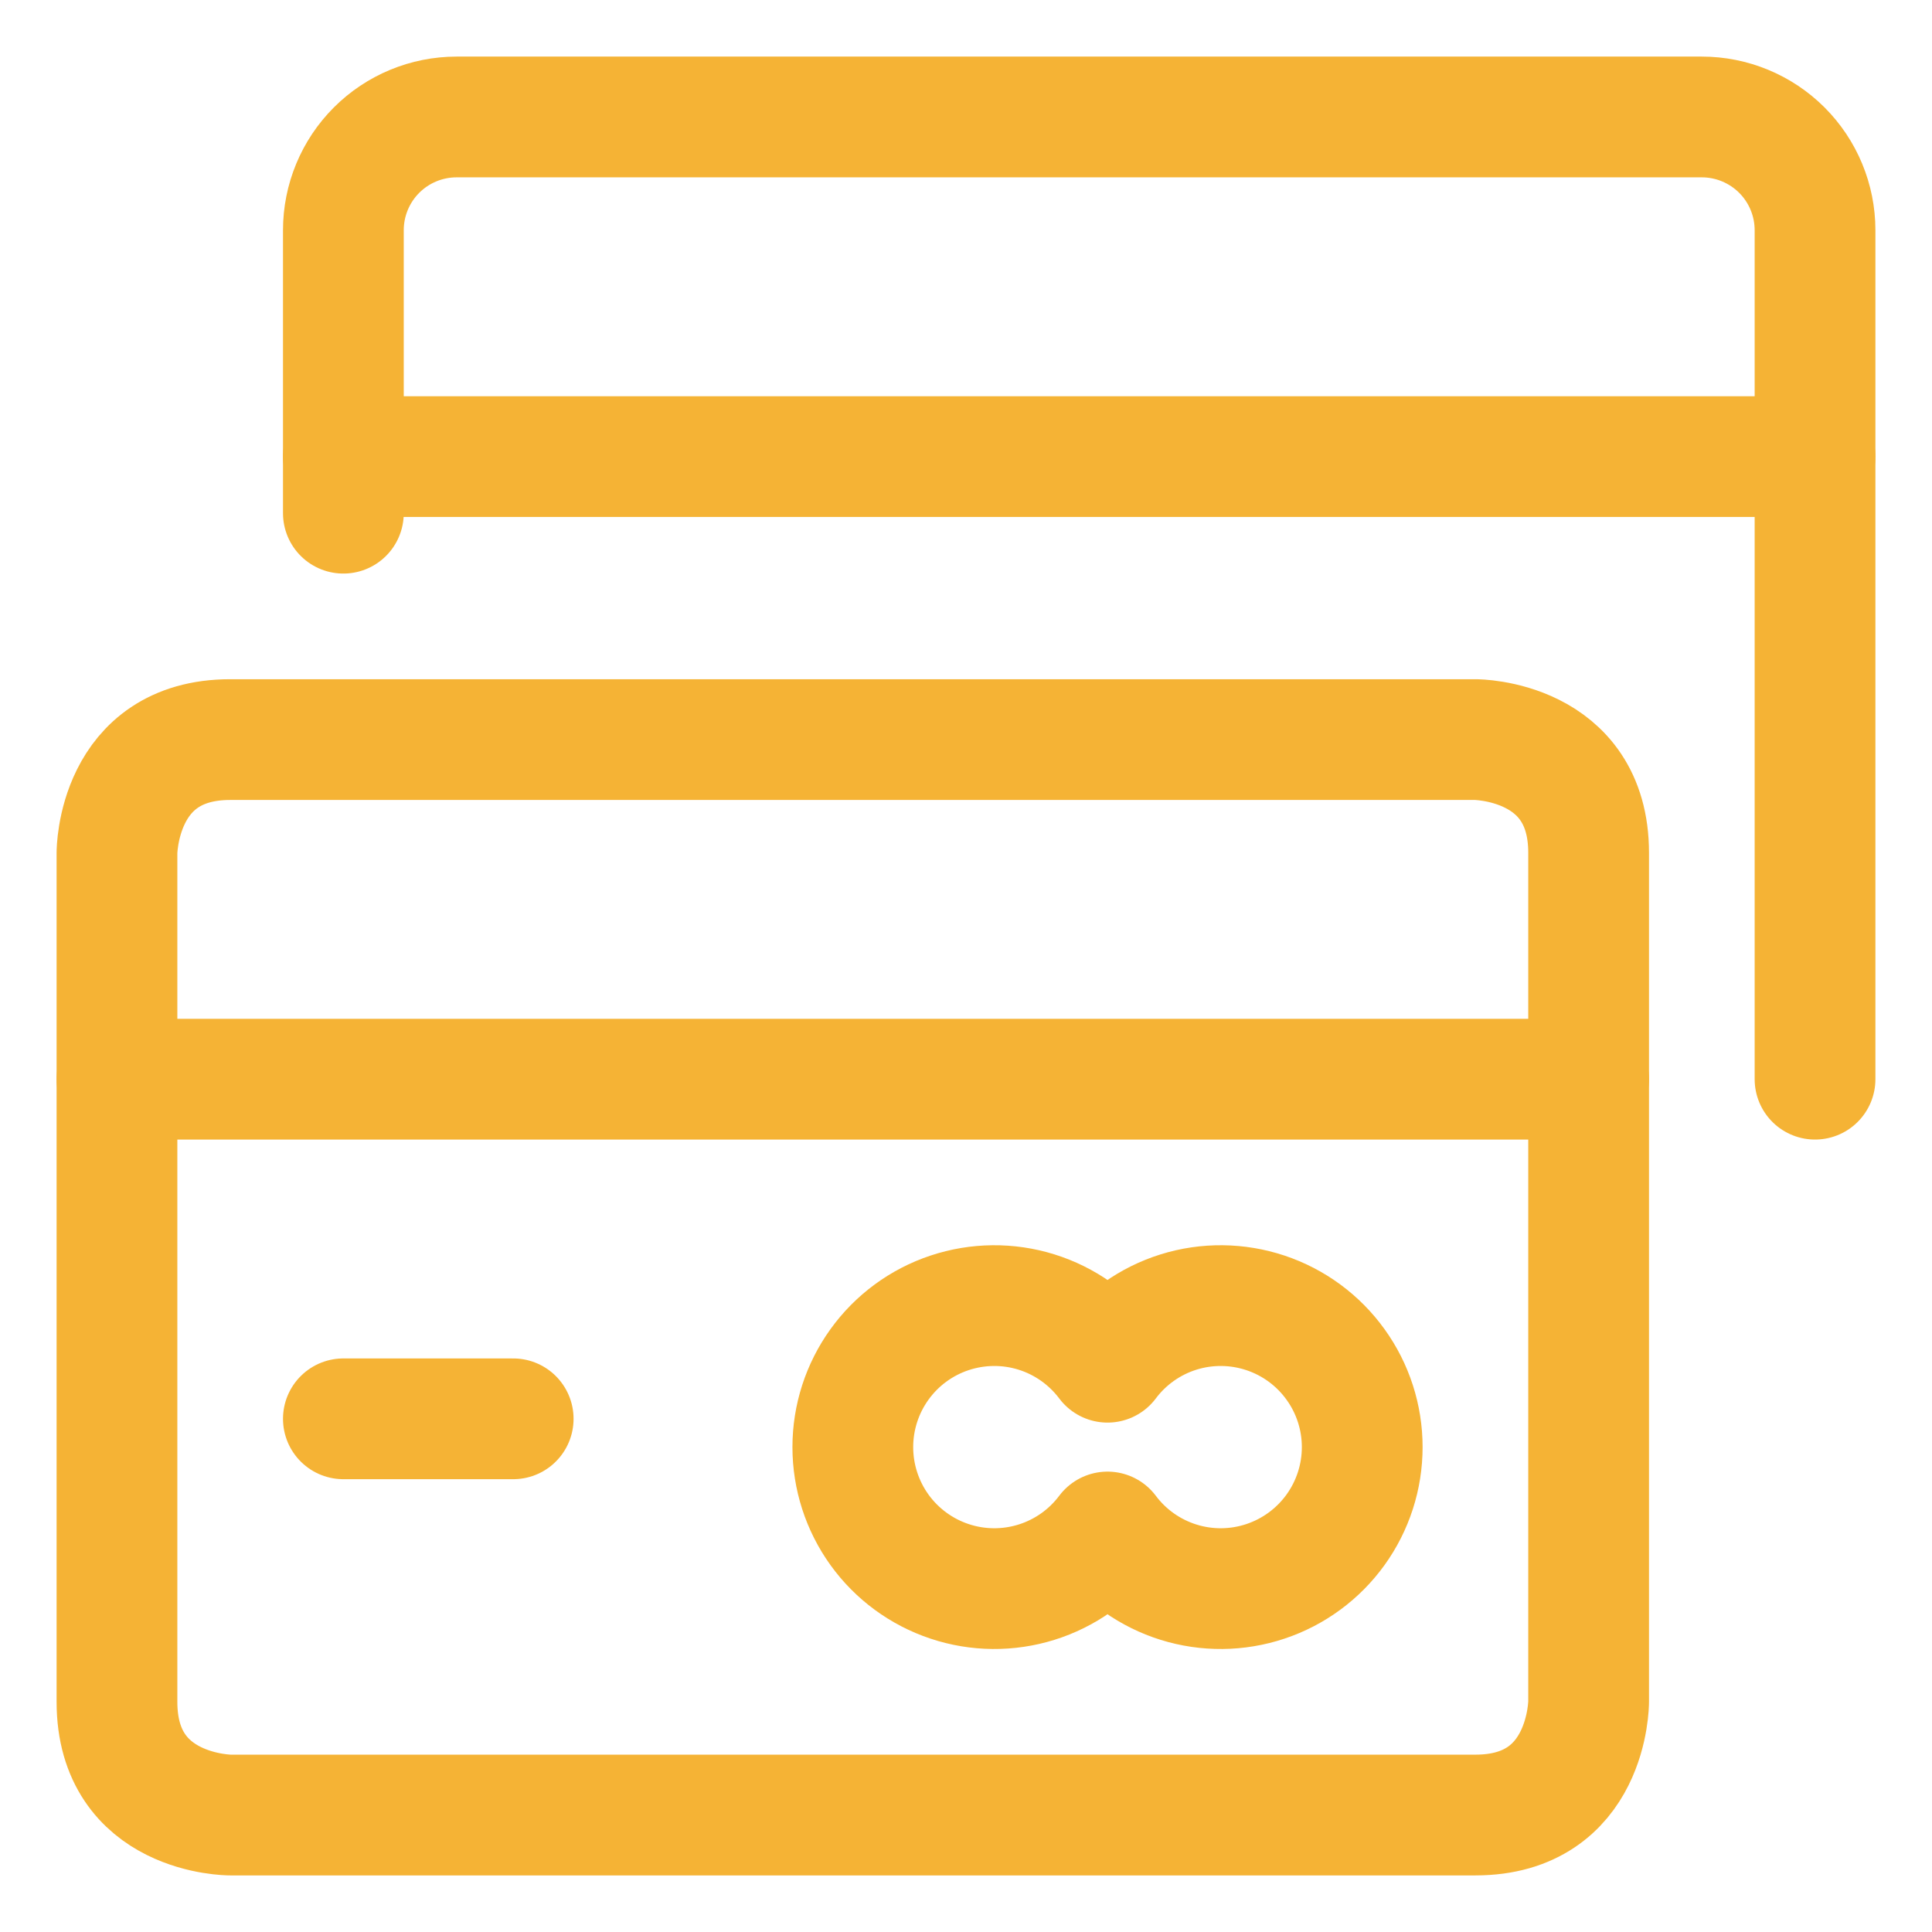
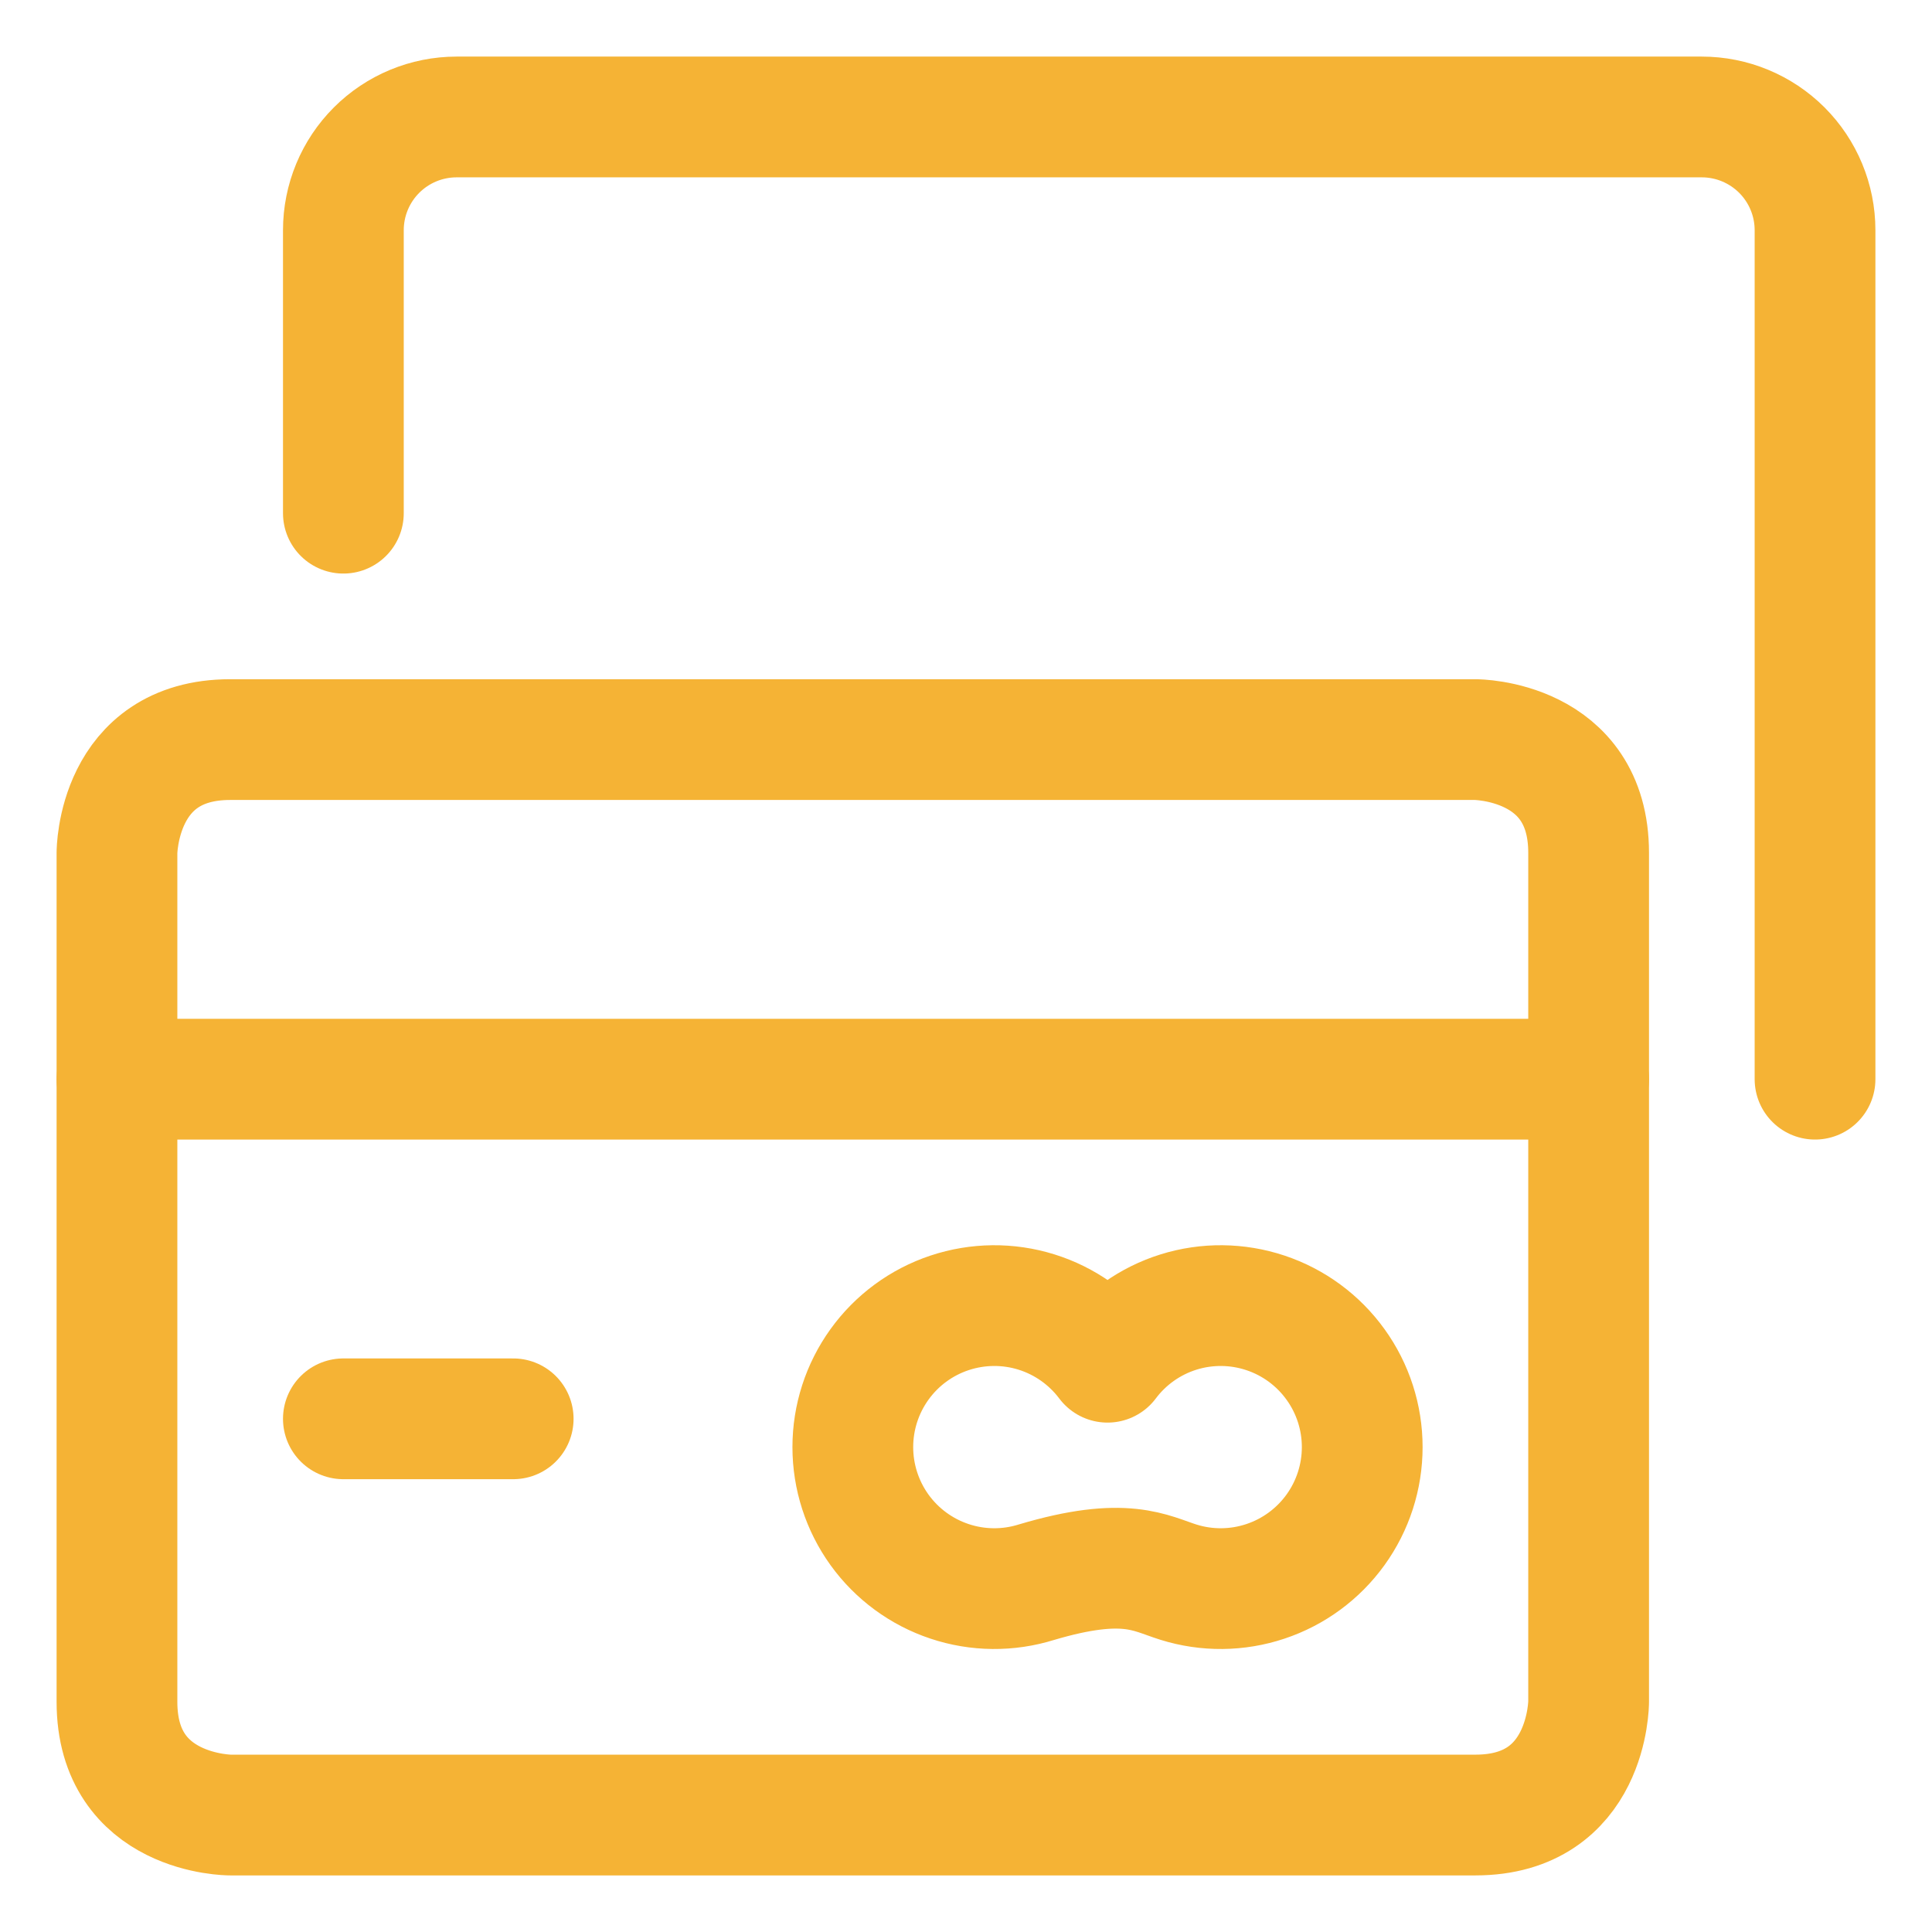
<svg xmlns="http://www.w3.org/2000/svg" width="48" height="48" viewBox="0 0 48 48" fill="none">
  <path d="M45.094 26.812V5.719C45.094 4.973 44.797 4.257 44.27 3.73C43.742 3.203 43.027 2.906 42.281 2.906H11.344C10.598 2.906 9.882 3.203 9.355 3.73C8.828 4.257 8.531 4.973 8.531 5.719V12.75" stroke="#F5B335" stroke-width="3" stroke-linecap="round" stroke-linejoin="round" />
-   <path d="M8.531 11.344H45.094" stroke="#F5B335" stroke-width="3" stroke-linecap="round" stroke-linejoin="round" />
  <path d="M5.719 18.375H36.656C36.656 18.375 39.469 18.375 39.469 21.188V42.281C39.469 42.281 39.469 45.094 36.656 45.094H5.719C5.719 45.094 2.906 45.094 2.906 42.281V21.188C2.906 21.188 2.906 18.375 5.719 18.375Z" stroke="#F5B335" stroke-width="3" stroke-linecap="round" stroke-linejoin="round" />
  <path d="M2.906 26.812H39.469" stroke="#F5B335" stroke-width="3" stroke-linecap="round" stroke-linejoin="round" />
  <path d="M8.531 35.25H12.75" stroke="#F5B335" stroke-width="3" stroke-linecap="round" stroke-linejoin="round" />
-   <path d="M27.516 33.844C27.073 33.254 26.456 32.817 25.751 32.597C25.047 32.377 24.291 32.385 23.591 32.618C22.891 32.851 22.282 33.299 21.851 33.898C21.42 34.496 21.188 35.215 21.188 35.953C21.188 36.691 21.42 37.41 21.851 38.009C22.282 38.607 22.891 39.055 23.591 39.288C24.291 39.522 25.047 39.529 25.751 39.309C26.456 39.089 27.073 38.653 27.516 38.062C27.958 38.653 28.576 39.089 29.28 39.309C29.984 39.529 30.74 39.522 31.44 39.288C32.14 39.055 32.749 38.607 33.18 38.009C33.612 37.41 33.844 36.691 33.844 35.953C33.844 35.215 33.612 34.496 33.18 33.898C32.749 33.299 32.14 32.851 31.44 32.618C30.74 32.385 29.984 32.377 29.28 32.597C28.576 32.817 27.958 33.254 27.516 33.844Z" stroke="#F5B335" stroke-width="3" stroke-linecap="round" stroke-linejoin="round" />
+   <path d="M27.516 33.844C27.073 33.254 26.456 32.817 25.751 32.597C25.047 32.377 24.291 32.385 23.591 32.618C22.891 32.851 22.282 33.299 21.851 33.898C21.42 34.496 21.188 35.215 21.188 35.953C21.188 36.691 21.42 37.41 21.851 38.009C22.282 38.607 22.891 39.055 23.591 39.288C24.291 39.522 25.047 39.529 25.751 39.309C27.958 38.653 28.576 39.089 29.28 39.309C29.984 39.529 30.74 39.522 31.44 39.288C32.14 39.055 32.749 38.607 33.18 38.009C33.612 37.41 33.844 36.691 33.844 35.953C33.844 35.215 33.612 34.496 33.18 33.898C32.749 33.299 32.14 32.851 31.44 32.618C30.74 32.385 29.984 32.377 29.28 32.597C28.576 32.817 27.958 33.254 27.516 33.844Z" stroke="#F5B335" stroke-width="3" stroke-linecap="round" stroke-linejoin="round" />
</svg>